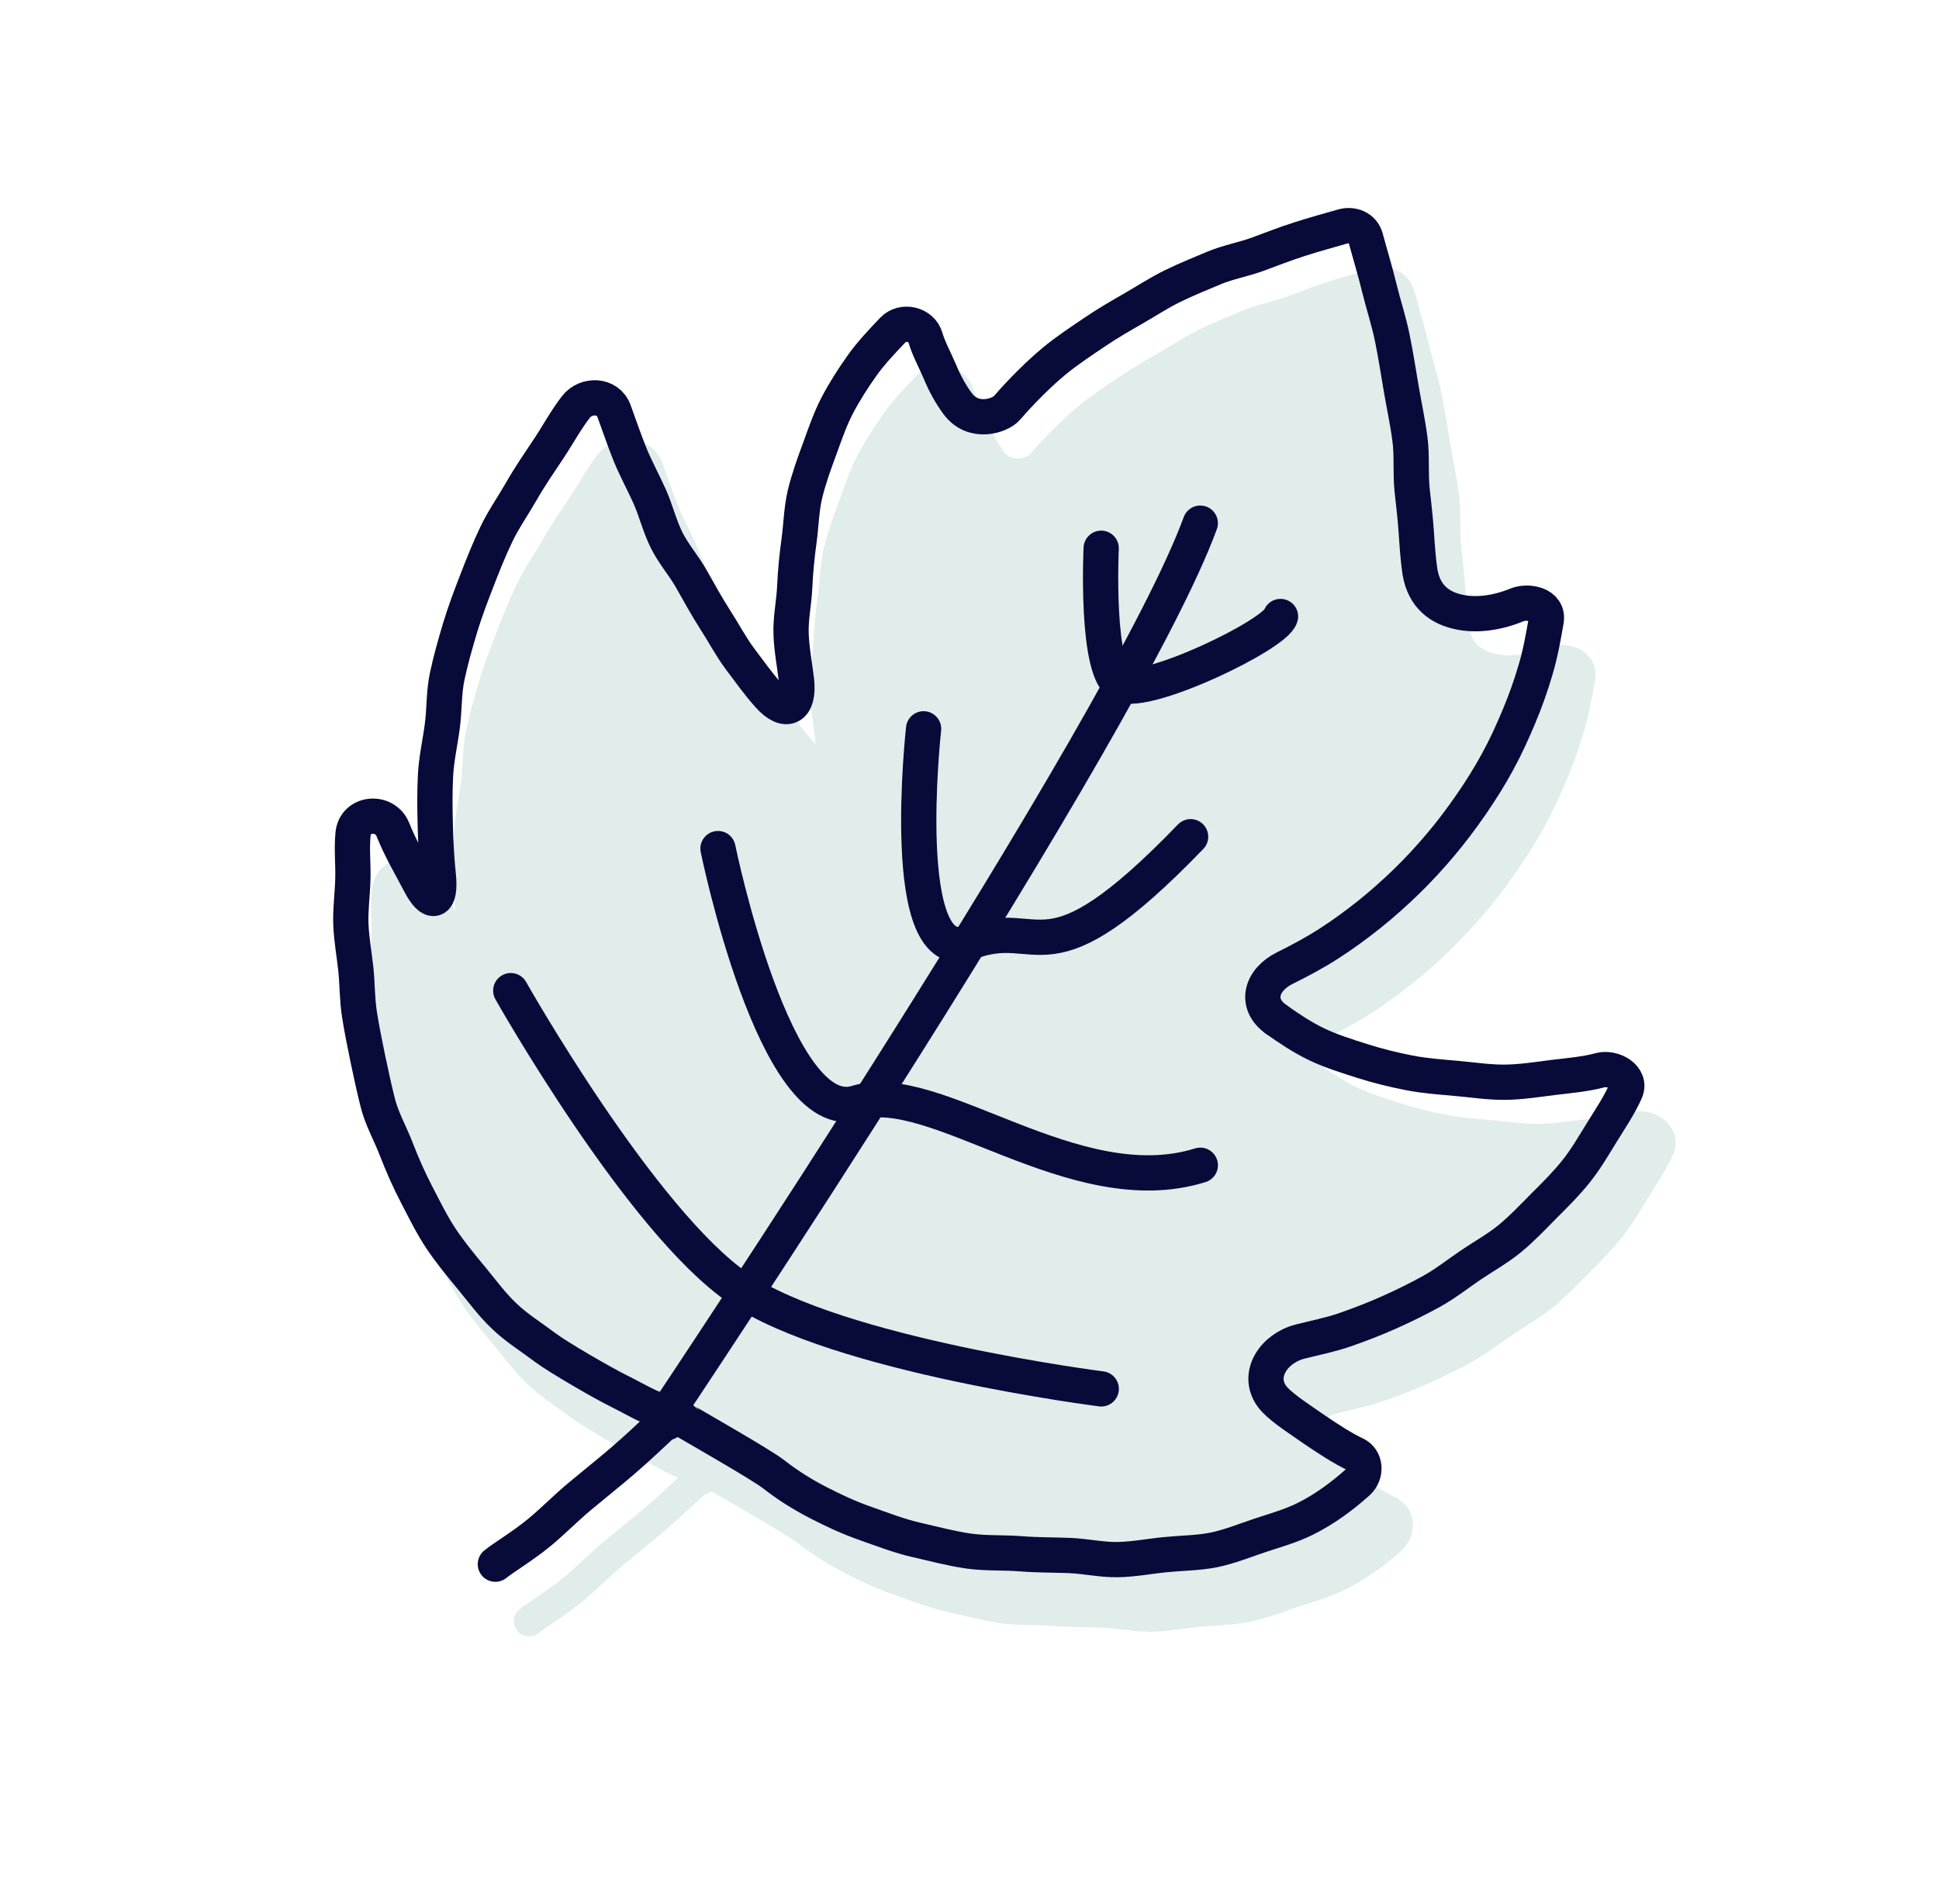
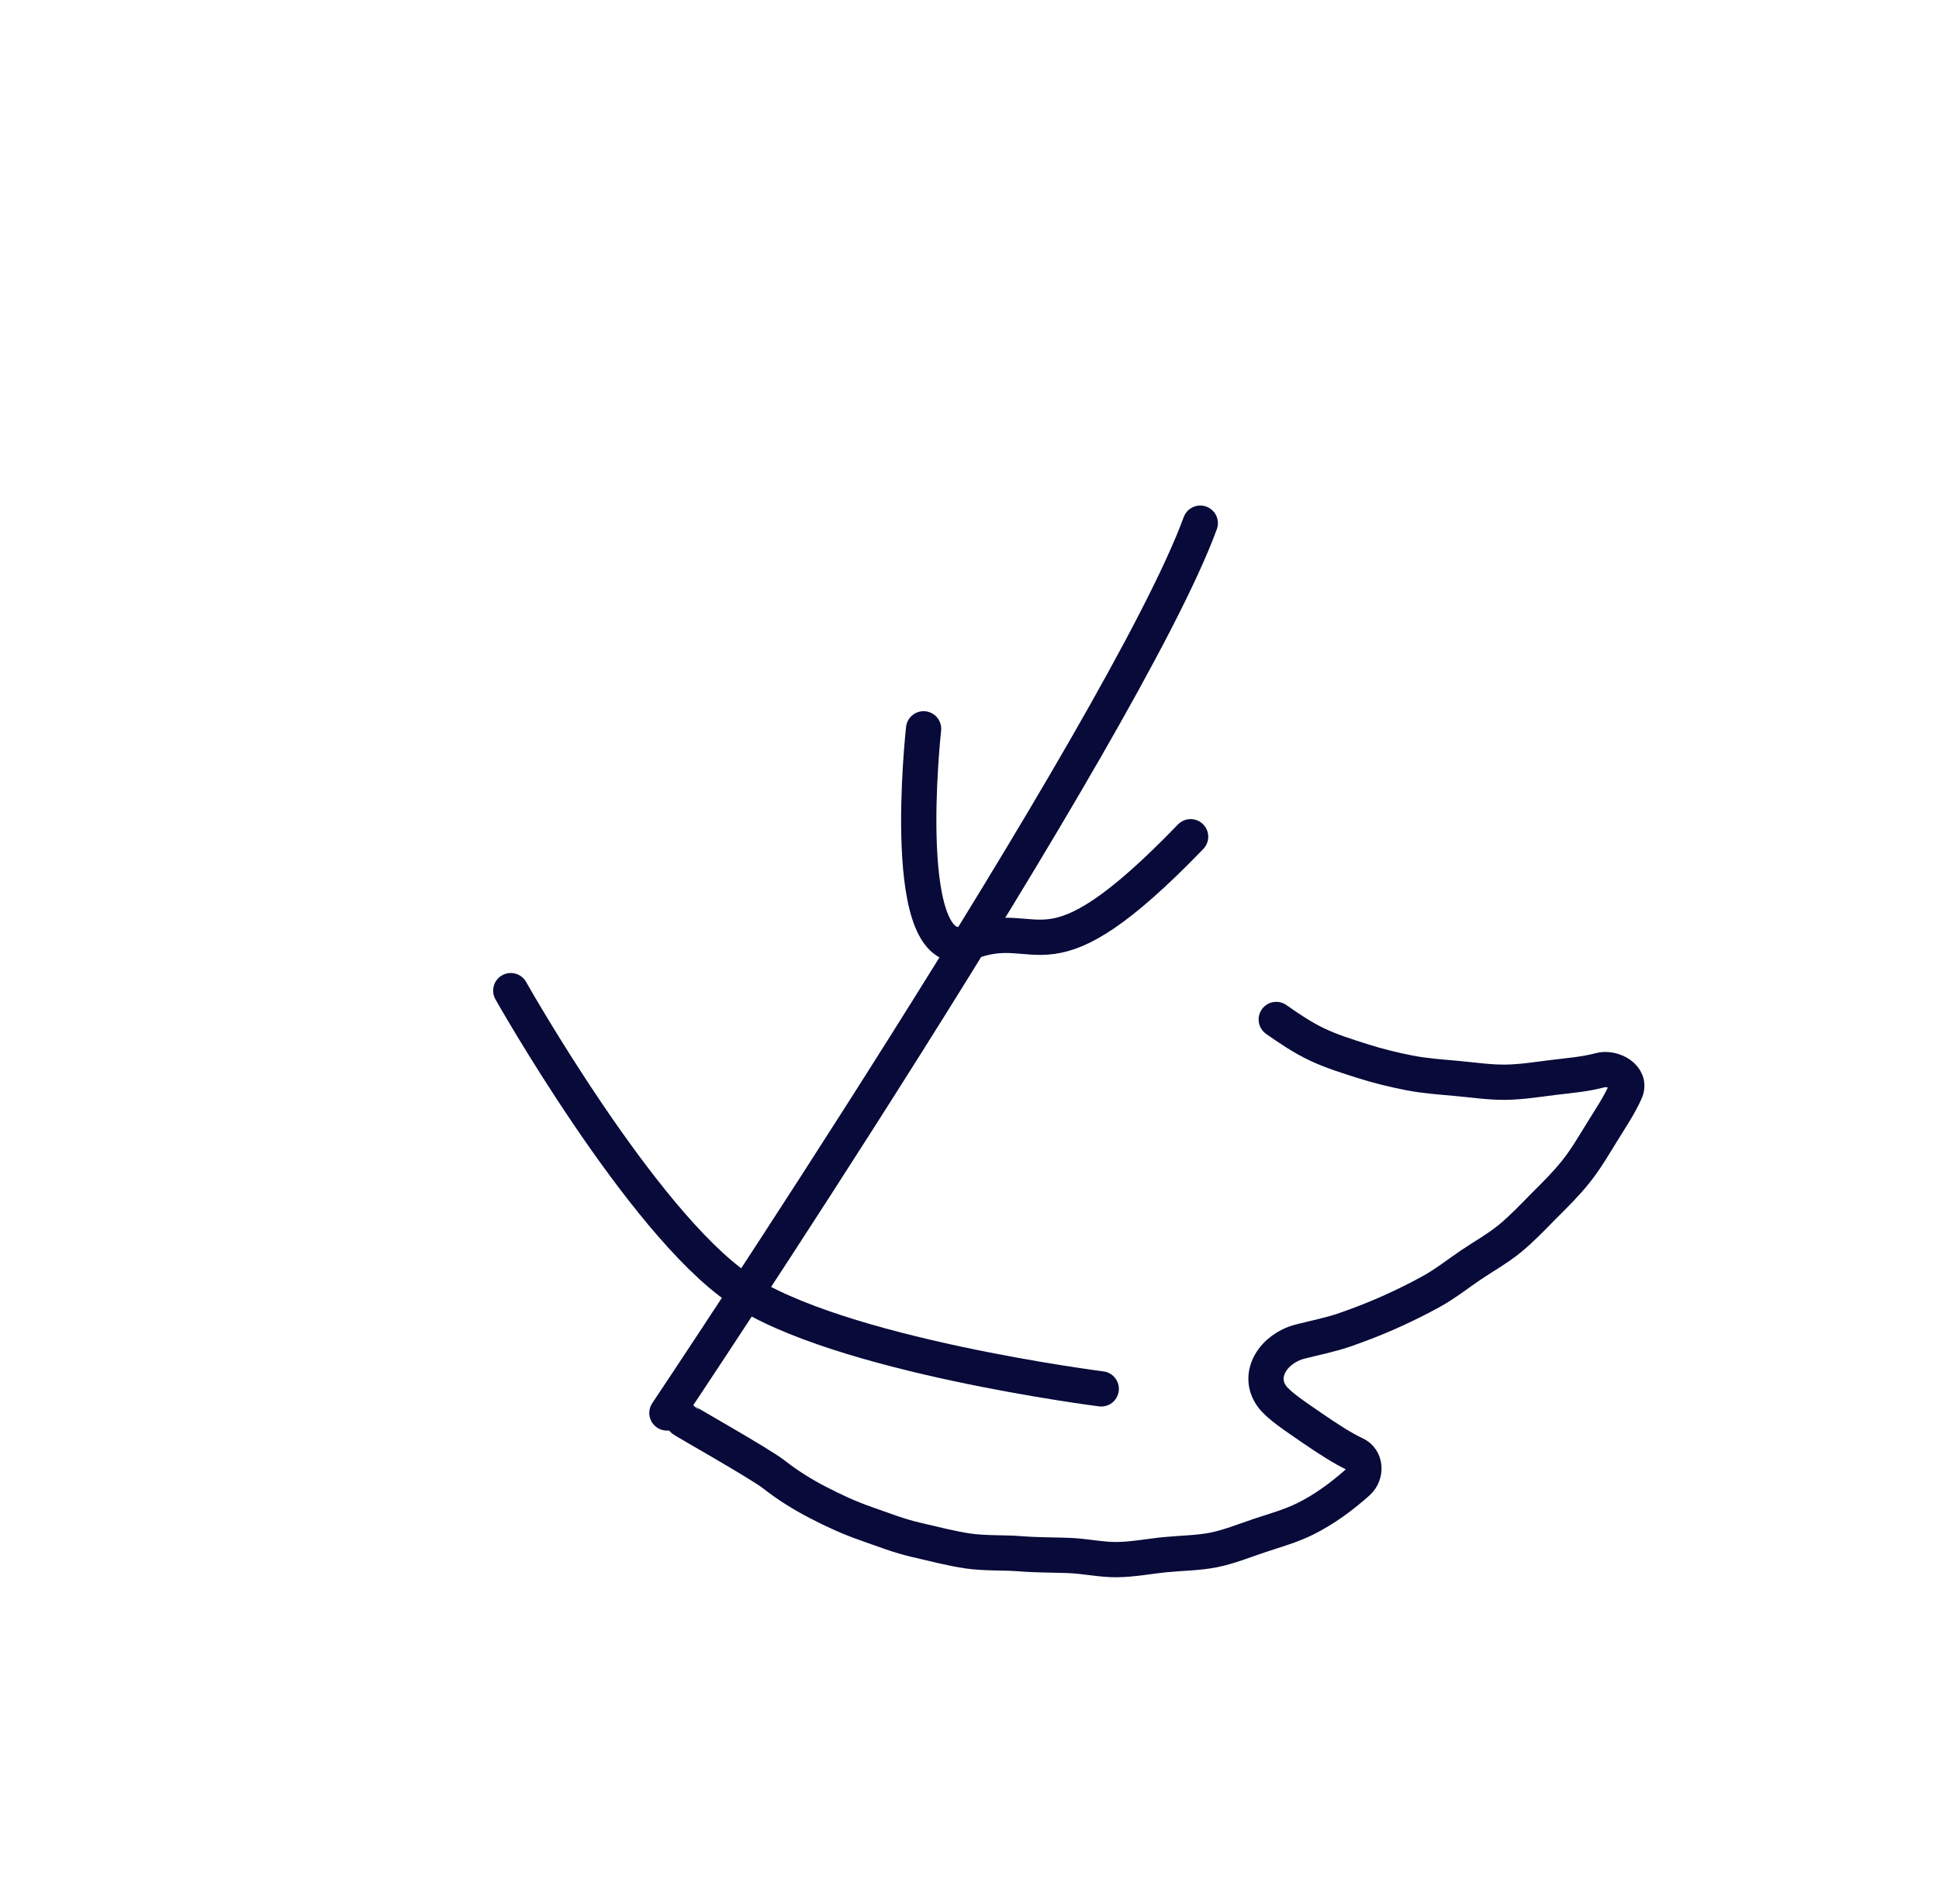
<svg xmlns="http://www.w3.org/2000/svg" fill="none" viewBox="0 0 55 54" height="54" width="55">
-   <path fill="#E0EDEB" d="M47.34 31.894C47.083 31.592 46.62 31.451 46.237 31.554C45.933 31.638 45.585 31.678 45.218 31.72C45.13 31.729 45.042 31.74 44.952 31.751C44.867 31.762 44.779 31.774 44.693 31.785C44.35 31.83 43.994 31.877 43.644 31.881C43.353 31.883 43.051 31.851 42.733 31.817C42.598 31.802 42.463 31.788 42.328 31.776L42.106 31.756C41.745 31.725 41.37 31.693 41.018 31.624C40.565 31.535 40.137 31.427 39.742 31.302L39.705 31.29C39.28 31.156 38.88 31.03 38.511 30.855C38.126 30.674 37.77 30.432 37.411 30.18C37.316 30.114 37.206 30.008 37.214 29.883C37.225 29.739 37.375 29.574 37.596 29.464C38.128 29.2 38.523 28.98 38.88 28.751C39.266 28.503 39.655 28.223 40.069 27.893C40.424 27.61 40.782 27.293 41.164 26.921C41.502 26.592 41.837 26.231 42.158 25.849C42.454 25.498 42.751 25.106 43.043 24.683C43.345 24.244 43.598 23.837 43.814 23.439C44.018 23.068 44.217 22.647 44.44 22.116C44.629 21.668 44.795 21.203 44.932 20.735C45.074 20.259 45.16 19.774 45.243 19.3C45.297 18.99 45.193 18.703 44.96 18.516C44.634 18.253 44.143 18.247 43.824 18.375C43.331 18.578 42.838 18.642 42.433 18.552C41.98 18.455 41.744 18.214 41.665 17.773C41.613 17.414 41.588 17.04 41.563 16.68L41.561 16.655C41.539 16.34 41.506 16.034 41.474 15.738L41.447 15.491C41.424 15.269 41.422 15.039 41.421 14.817C41.42 14.554 41.417 14.283 41.382 14.014C41.339 13.687 41.279 13.373 41.223 13.068C41.191 12.896 41.159 12.727 41.131 12.557C41.11 12.433 41.09 12.31 41.07 12.188C41.01 11.833 40.95 11.464 40.875 11.104C40.816 10.81 40.735 10.524 40.657 10.246C40.604 10.058 40.55 9.864 40.504 9.674C40.43 9.369 40.343 9.059 40.258 8.76C40.21 8.593 40.163 8.424 40.116 8.251C40.052 8.016 39.901 7.821 39.692 7.704C39.467 7.577 39.188 7.548 38.926 7.624C38.8 7.661 38.672 7.696 38.546 7.733C38.265 7.813 37.975 7.895 37.691 7.987C37.379 8.086 37.074 8.201 36.778 8.312C36.676 8.35 36.576 8.387 36.477 8.424C36.317 8.482 36.148 8.528 35.971 8.577C35.73 8.644 35.481 8.712 35.234 8.816L35.041 8.897C34.712 9.034 34.37 9.177 34.039 9.338C33.764 9.472 33.503 9.628 33.252 9.779C33.136 9.849 33.02 9.919 32.904 9.986C32.554 10.187 32.159 10.413 31.786 10.666L31.661 10.75C31.296 10.996 30.919 11.249 30.569 11.539C29.882 12.11 29.263 12.823 29.193 12.906C29.148 12.944 28.978 13.021 28.8 13.003C28.667 12.99 28.559 12.925 28.471 12.808C28.303 12.581 28.148 12.3 28.019 11.993C27.966 11.867 27.909 11.747 27.855 11.63C27.761 11.429 27.672 11.24 27.628 11.081C27.533 10.746 27.268 10.495 26.919 10.41C26.572 10.325 26.209 10.429 25.974 10.678L25.947 10.707C25.641 11.029 25.324 11.362 25.061 11.734C24.76 12.158 24.519 12.545 24.323 12.92C24.134 13.283 23.997 13.662 23.865 14.028L23.8 14.207C23.64 14.643 23.486 15.072 23.375 15.525C23.3 15.832 23.273 16.137 23.247 16.433C23.232 16.592 23.218 16.742 23.198 16.89C23.131 17.373 23.09 17.818 23.07 18.251C23.063 18.416 23.043 18.585 23.023 18.763C22.991 19.038 22.957 19.322 22.968 19.619C22.98 19.933 23.023 20.238 23.065 20.534C23.087 20.682 23.107 20.831 23.124 20.978C23.13 21.029 23.133 21.073 23.133 21.111C23.117 21.095 23.1 21.076 23.081 21.055C22.864 20.812 22.668 20.546 22.459 20.265C22.403 20.191 22.348 20.115 22.293 20.042C22.144 19.842 22.013 19.623 21.874 19.39C21.787 19.247 21.699 19.098 21.605 18.953C21.41 18.649 21.237 18.338 21.052 18.01L20.955 17.837C20.848 17.648 20.727 17.474 20.61 17.306C20.475 17.113 20.348 16.93 20.254 16.74C20.158 16.547 20.084 16.335 20.006 16.111C19.939 15.919 19.87 15.72 19.783 15.523C19.705 15.35 19.622 15.182 19.542 15.019C19.429 14.786 19.321 14.567 19.231 14.345C19.125 14.083 19.029 13.813 18.936 13.552C18.884 13.406 18.832 13.262 18.78 13.12C18.651 12.774 18.356 12.536 17.99 12.481C17.599 12.421 17.191 12.585 16.951 12.899C16.753 13.156 16.588 13.423 16.428 13.684C16.337 13.833 16.25 13.974 16.158 14.111L16.061 14.257C15.829 14.603 15.589 14.96 15.378 15.332C15.294 15.478 15.207 15.619 15.114 15.77C14.953 16.03 14.787 16.299 14.65 16.587C14.434 17.039 14.251 17.499 14.086 17.929C13.925 18.346 13.742 18.818 13.598 19.3C13.464 19.748 13.326 20.229 13.224 20.707C13.158 21.013 13.141 21.316 13.124 21.609C13.113 21.801 13.102 21.981 13.079 22.157C13.059 22.315 13.033 22.471 13.005 22.636C12.953 22.946 12.9 23.267 12.883 23.599C12.856 24.132 12.866 24.655 12.876 25.051C12.883 25.324 12.895 25.584 12.91 25.835C12.767 25.569 12.627 25.291 12.504 24.985C12.324 24.543 11.865 24.282 11.388 24.351C10.929 24.418 10.59 24.772 10.545 25.234C10.517 25.519 10.525 25.795 10.533 26.061C10.538 26.23 10.542 26.389 10.538 26.545C10.534 26.702 10.522 26.858 10.51 27.023C10.491 27.293 10.47 27.571 10.482 27.852C10.494 28.149 10.532 28.436 10.568 28.715C10.588 28.861 10.607 29.007 10.622 29.151C10.64 29.314 10.648 29.48 10.657 29.654C10.671 29.913 10.685 30.181 10.728 30.451C10.798 30.895 10.889 31.343 10.969 31.728C11.065 32.195 11.158 32.608 11.253 32.992C11.333 33.319 11.469 33.62 11.601 33.912C11.672 34.069 11.738 34.217 11.796 34.368C11.984 34.855 12.18 35.291 12.394 35.702C12.43 35.772 12.467 35.843 12.503 35.914C12.685 36.269 12.873 36.635 13.103 36.983C13.388 37.412 13.711 37.8 13.996 38.144C14.081 38.244 14.162 38.347 14.242 38.447C14.464 38.724 14.692 39.009 14.954 39.255C15.22 39.512 15.516 39.722 15.802 39.925C15.921 40.01 16.04 40.094 16.155 40.181C16.59 40.51 17.893 41.252 18.324 41.465C18.442 41.522 18.558 41.584 18.675 41.646C18.854 41.741 19.036 41.838 19.228 41.923C18.972 42.163 18.661 42.454 18.314 42.751C18.09 42.942 17.854 43.135 17.604 43.34C17.447 43.469 17.288 43.599 17.131 43.729C16.92 43.906 16.721 44.09 16.529 44.267C16.339 44.443 16.158 44.609 15.982 44.754C15.706 44.981 15.434 45.165 15.194 45.327C15.016 45.448 14.861 45.551 14.736 45.652C14.55 45.802 14.521 46.074 14.671 46.259C14.757 46.364 14.882 46.42 15.007 46.42C15.102 46.42 15.198 46.388 15.278 46.323C15.374 46.246 15.515 46.152 15.677 46.042C15.92 45.877 16.221 45.673 16.529 45.422C16.725 45.261 16.914 45.086 17.114 44.9C17.298 44.729 17.488 44.553 17.682 44.391C17.838 44.263 17.994 44.134 18.149 44.008C18.392 43.809 18.642 43.604 18.874 43.406C19.258 43.077 19.596 42.761 19.867 42.506L19.986 42.394C20.035 42.377 20.106 42.352 20.18 42.3C20.27 42.354 20.412 42.437 20.646 42.573C21.257 42.927 22.395 43.588 22.638 43.78C23.038 44.092 23.471 44.368 23.959 44.62C24.486 44.894 24.938 45.092 25.381 45.246C25.478 45.28 25.575 45.315 25.673 45.349C26.051 45.484 26.442 45.625 26.854 45.719C26.976 45.747 27.099 45.776 27.221 45.805C27.589 45.894 27.97 45.984 28.357 46.041C28.679 46.086 28.995 46.092 29.3 46.099C29.504 46.103 29.696 46.106 29.884 46.121C30.204 46.146 30.514 46.153 30.813 46.159C30.966 46.163 31.119 46.166 31.267 46.171C31.457 46.179 31.645 46.203 31.844 46.226C32.091 46.257 32.346 46.288 32.605 46.288C32.623 46.288 32.64 46.288 32.659 46.288C32.986 46.281 33.295 46.24 33.593 46.2C33.753 46.179 33.905 46.158 34.054 46.144C34.203 46.13 34.358 46.119 34.507 46.11C34.819 46.089 35.143 46.069 35.463 46.005C35.825 45.931 36.16 45.813 36.484 45.698C36.596 45.658 36.708 45.619 36.82 45.581C36.918 45.549 37.017 45.517 37.115 45.485C37.458 45.375 37.813 45.261 38.158 45.091C38.689 44.83 39.226 44.457 39.756 43.981C39.994 43.766 40.112 43.439 40.063 43.127C40.018 42.832 39.837 42.593 39.569 42.47C39.317 42.355 38.938 42.123 38.409 41.759L38.227 41.634C37.888 41.401 37.504 41.137 37.382 40.967C37.293 40.842 37.273 40.717 37.322 40.582C37.403 40.361 37.649 40.162 37.937 40.089C38.062 40.056 38.187 40.026 38.314 39.997C38.623 39.923 38.944 39.847 39.262 39.735C39.742 39.567 40.16 39.403 40.538 39.233C40.962 39.044 41.376 38.839 41.771 38.622C42.057 38.463 42.317 38.277 42.57 38.097C42.683 38.016 42.797 37.935 42.912 37.857C43.029 37.779 43.149 37.703 43.267 37.627C43.529 37.462 43.799 37.29 44.052 37.084C44.361 36.83 44.637 36.549 44.904 36.278L45.102 36.078C45.405 35.775 45.718 35.463 45.992 35.117C46.243 34.805 46.448 34.47 46.646 34.146L46.761 33.96C46.811 33.879 46.862 33.798 46.913 33.717C47.104 33.412 47.301 33.098 47.455 32.753C47.587 32.459 47.541 32.139 47.333 31.895L47.34 31.894Z" />
  <path stroke-linejoin="round" stroke-linecap="round" stroke="#080A39" d="M19.366 40.265C19.396 40.299 21.562 41.519 21.95 41.824C22.342 42.131 22.757 42.39 23.203 42.621C23.643 42.849 24.092 43.057 24.567 43.222C25.038 43.386 25.505 43.571 25.994 43.682C26.483 43.793 26.973 43.926 27.463 43.997C27.965 44.068 28.476 44.036 28.963 44.076C29.434 44.113 29.89 44.107 30.33 44.124C30.801 44.144 31.256 44.249 31.697 44.241C32.167 44.233 32.619 44.142 33.059 44.1C33.526 44.054 33.986 44.054 34.424 43.967C34.876 43.875 35.302 43.7 35.729 43.557C36.161 43.413 36.603 43.292 37.013 43.09C37.575 42.813 38.081 42.433 38.513 42.047C38.767 41.816 38.747 41.391 38.436 41.25C38.104 41.098 37.647 40.802 37.209 40.501C36.746 40.179 36.268 39.871 36.077 39.606C35.632 38.987 36.138 38.246 36.875 38.057C37.303 37.947 37.743 37.863 38.166 37.715C38.584 37.568 39.002 37.408 39.41 37.225C39.816 37.044 40.219 36.845 40.609 36.63C40.999 36.414 41.35 36.134 41.718 35.885C42.087 35.636 42.481 35.417 42.824 35.137C43.169 34.853 43.479 34.526 43.789 34.211C44.105 33.896 44.424 33.581 44.701 33.233C44.981 32.884 45.205 32.496 45.438 32.119C45.671 31.74 45.926 31.367 46.107 30.962C46.293 30.549 45.739 30.263 45.39 30.358C44.976 30.471 44.514 30.509 44.043 30.566C43.607 30.62 43.152 30.695 42.687 30.699C42.239 30.703 41.784 30.633 41.327 30.592C40.878 30.551 40.42 30.521 39.973 30.433C39.526 30.346 39.08 30.236 38.651 30.1C38.211 29.96 37.77 29.823 37.367 29.632C36.949 29.435 36.565 29.175 36.201 28.919" />
-   <path stroke-linejoin="round" stroke-linecap="round" stroke="#080A39" d="M36.203 28.919C35.577 28.483 35.763 27.8 36.445 27.461C36.867 27.252 37.288 27.028 37.687 26.771C38.085 26.516 38.468 26.235 38.84 25.939C39.209 25.645 39.562 25.327 39.903 24.997C40.242 24.666 40.564 24.317 40.868 23.955C41.173 23.594 41.458 23.212 41.727 22.824C41.996 22.433 42.25 22.031 42.475 21.616C42.703 21.201 42.9 20.768 43.082 20.333C43.266 19.896 43.425 19.449 43.557 18.996C43.694 18.541 43.775 18.076 43.857 17.61C43.94 17.129 43.333 17.036 43.028 17.159C42.473 17.388 41.885 17.47 41.381 17.36C40.854 17.247 40.402 16.94 40.278 16.226C40.221 15.841 40.197 15.45 40.171 15.069C40.144 14.675 40.097 14.29 40.057 13.92C40.004 13.415 40.056 12.921 39.993 12.456C39.928 11.958 39.823 11.482 39.744 11.014C39.661 10.527 39.588 10.048 39.49 9.574C39.394 9.1 39.239 8.639 39.122 8.16C39.011 7.698 38.868 7.235 38.737 6.751C38.658 6.463 38.363 6.345 38.085 6.425C37.676 6.544 37.265 6.653 36.861 6.785C36.455 6.914 36.06 7.07 35.662 7.216C35.26 7.361 34.833 7.436 34.44 7.6C34.048 7.764 33.651 7.924 33.267 8.112C32.885 8.298 32.526 8.534 32.158 8.746C31.79 8.957 31.42 9.17 31.067 9.41C30.664 9.682 30.257 9.949 29.886 10.257C29.3 10.744 28.732 11.372 28.556 11.579C28.379 11.784 27.619 12.061 27.164 11.45C26.971 11.189 26.8 10.88 26.662 10.547C26.517 10.205 26.336 9.879 26.253 9.584C26.141 9.19 25.605 9.067 25.327 9.36C25.016 9.688 24.707 10.011 24.453 10.369C24.194 10.734 23.951 11.113 23.747 11.504C23.542 11.899 23.398 12.325 23.246 12.742C23.091 13.159 22.941 13.578 22.835 14.011C22.732 14.441 22.726 14.891 22.666 15.333C22.605 15.77 22.562 16.21 22.542 16.654C22.522 17.097 22.423 17.542 22.439 17.986C22.455 18.43 22.543 18.872 22.594 19.312C22.678 20.069 22.304 20.293 21.799 19.725C21.509 19.399 21.252 19.037 20.986 18.684C20.725 18.334 20.522 17.94 20.281 17.57C20.045 17.201 19.834 16.818 19.618 16.434C19.402 16.051 19.102 15.712 18.907 15.319C18.71 14.923 18.607 14.484 18.429 14.085C18.247 13.679 18.034 13.293 17.871 12.892C17.703 12.477 17.564 12.059 17.415 11.655C17.241 11.188 16.618 11.177 16.334 11.546C16.042 11.925 15.818 12.347 15.558 12.735C15.293 13.133 15.026 13.521 14.793 13.929C14.557 14.342 14.281 14.733 14.079 15.156C13.874 15.585 13.697 16.028 13.528 16.467C13.357 16.908 13.187 17.355 13.051 17.806C12.915 18.261 12.784 18.72 12.686 19.181C12.586 19.643 12.609 20.127 12.546 20.597C12.485 21.064 12.377 21.528 12.353 22.003C12.329 22.473 12.334 22.946 12.347 23.422C12.358 23.892 12.384 24.364 12.433 24.839C12.512 25.595 12.25 25.722 11.903 25.045C11.664 24.582 11.374 24.108 11.142 23.528C10.919 22.977 10.074 23.043 10.014 23.657C9.972 24.087 10.021 24.518 10.009 24.939C9.998 25.369 9.936 25.797 9.953 26.218C9.969 26.647 10.048 27.069 10.093 27.49C10.137 27.916 10.129 28.346 10.195 28.767C10.261 29.187 10.346 29.607 10.432 30.024C10.518 30.441 10.61 30.857 10.713 31.272C10.823 31.724 11.066 32.145 11.239 32.594C11.409 33.032 11.597 33.463 11.817 33.885C12.037 34.306 12.243 34.732 12.504 35.126C12.769 35.524 13.07 35.889 13.369 36.249C13.678 36.621 13.958 37.009 14.296 37.327C14.643 37.664 15.064 37.923 15.457 38.219C15.844 38.511 17.113 39.241 17.554 39.459C17.999 39.676 18.425 39.953 18.916 40.079C18.953 40.09 19.093 40.22 18.997 40.313C18.938 40.369 18.831 40.373 18.773 40.426C18.48 40.7 18.09 41.072 17.636 41.462C17.265 41.779 16.853 42.108 16.451 42.443C16.04 42.785 15.669 43.167 15.299 43.471C14.801 43.878 14.319 44.155 14.051 44.371" />
  <path stroke-linejoin="round" stroke-linecap="round" stroke="#080A39" d="M18.917 40.081C18.917 40.081 31.912 20.674 34.046 14.84" />
-   <path stroke-linejoin="round" stroke-linecap="round" stroke="#080A39" d="M31.235 15.552C31.235 15.552 31.066 19.097 31.809 19.424C32.552 19.75 36.18 18 36.322 17.488" />
  <path stroke-linejoin="round" stroke-linecap="round" stroke="#080A39" d="M26.198 20.674C26.198 20.674 25.436 27.524 27.5 26.732C29.564 25.94 29.584 28.077 33.772 23.735" />
-   <path stroke-linejoin="round" stroke-linecap="round" stroke="#080A39" d="M20.366 24.071C20.366 24.071 21.98 32.004 24.303 31.284C26.528 30.595 30.477 34.169 34.047 33.054" />
  <path stroke-linejoin="round" stroke-linecap="round" stroke="#080A39" d="M14.488 28.101C14.488 28.101 18.177 34.643 20.957 36.545C23.737 38.447 31.237 39.398 31.237 39.398" />
</svg>